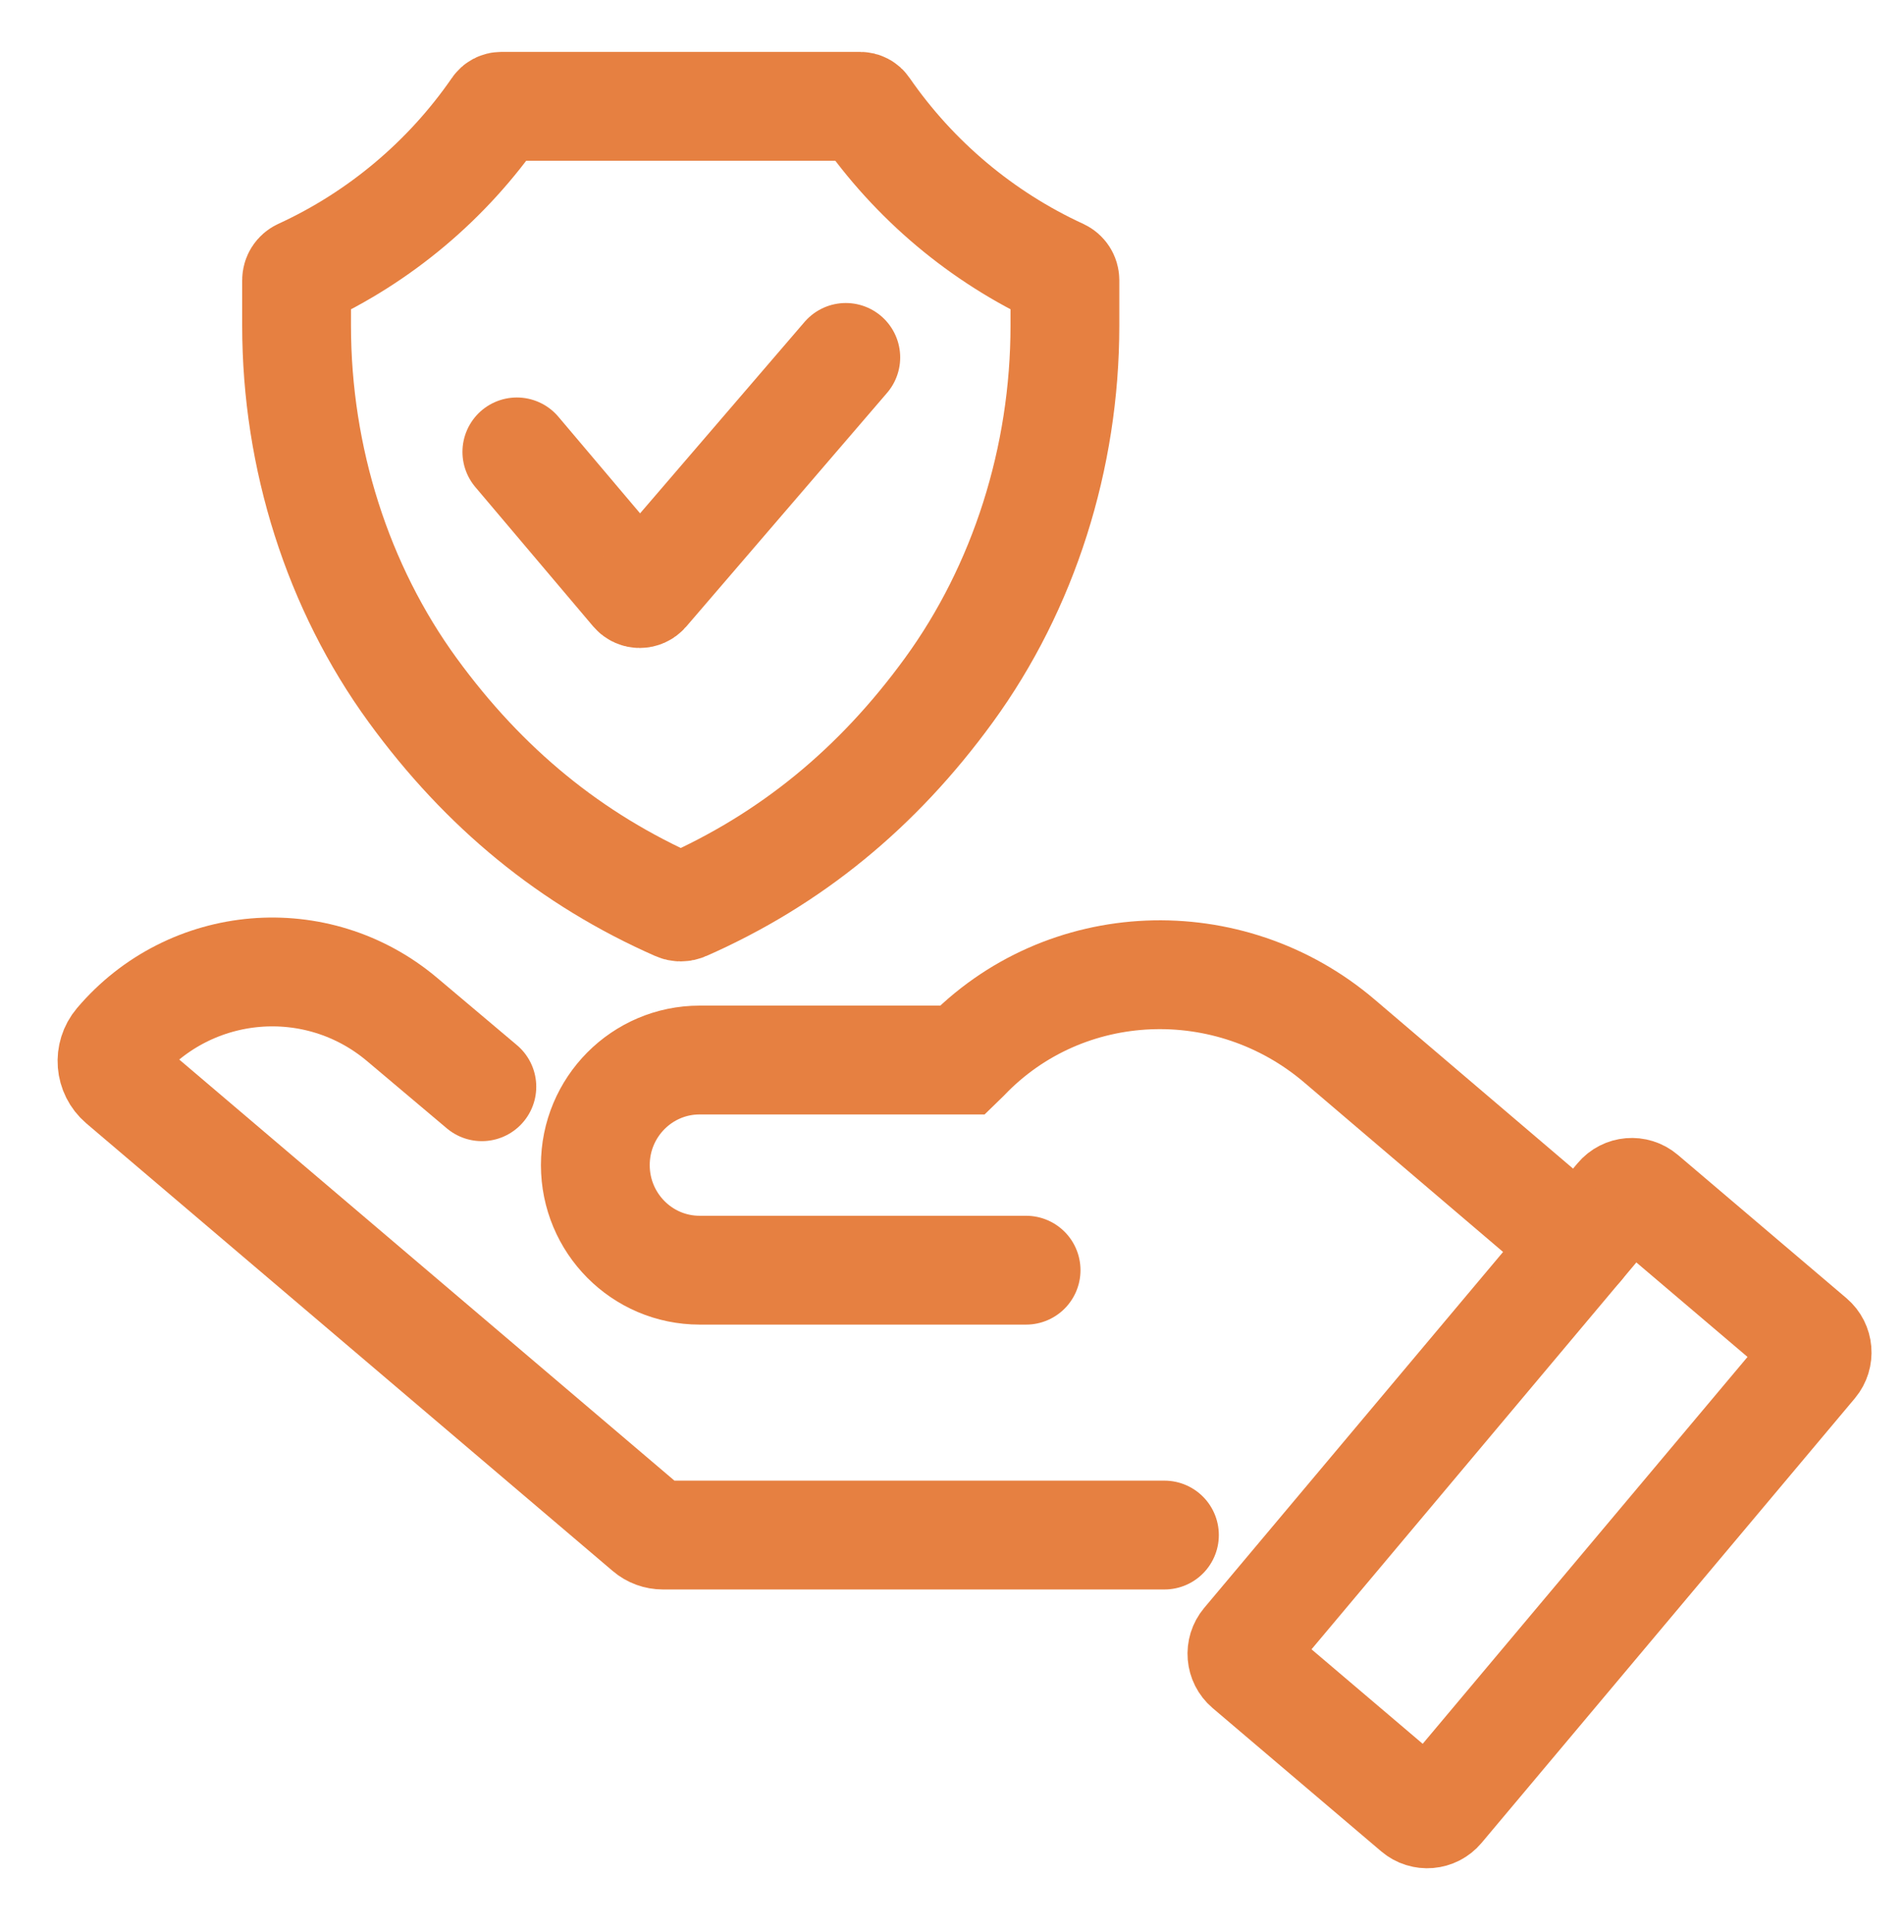
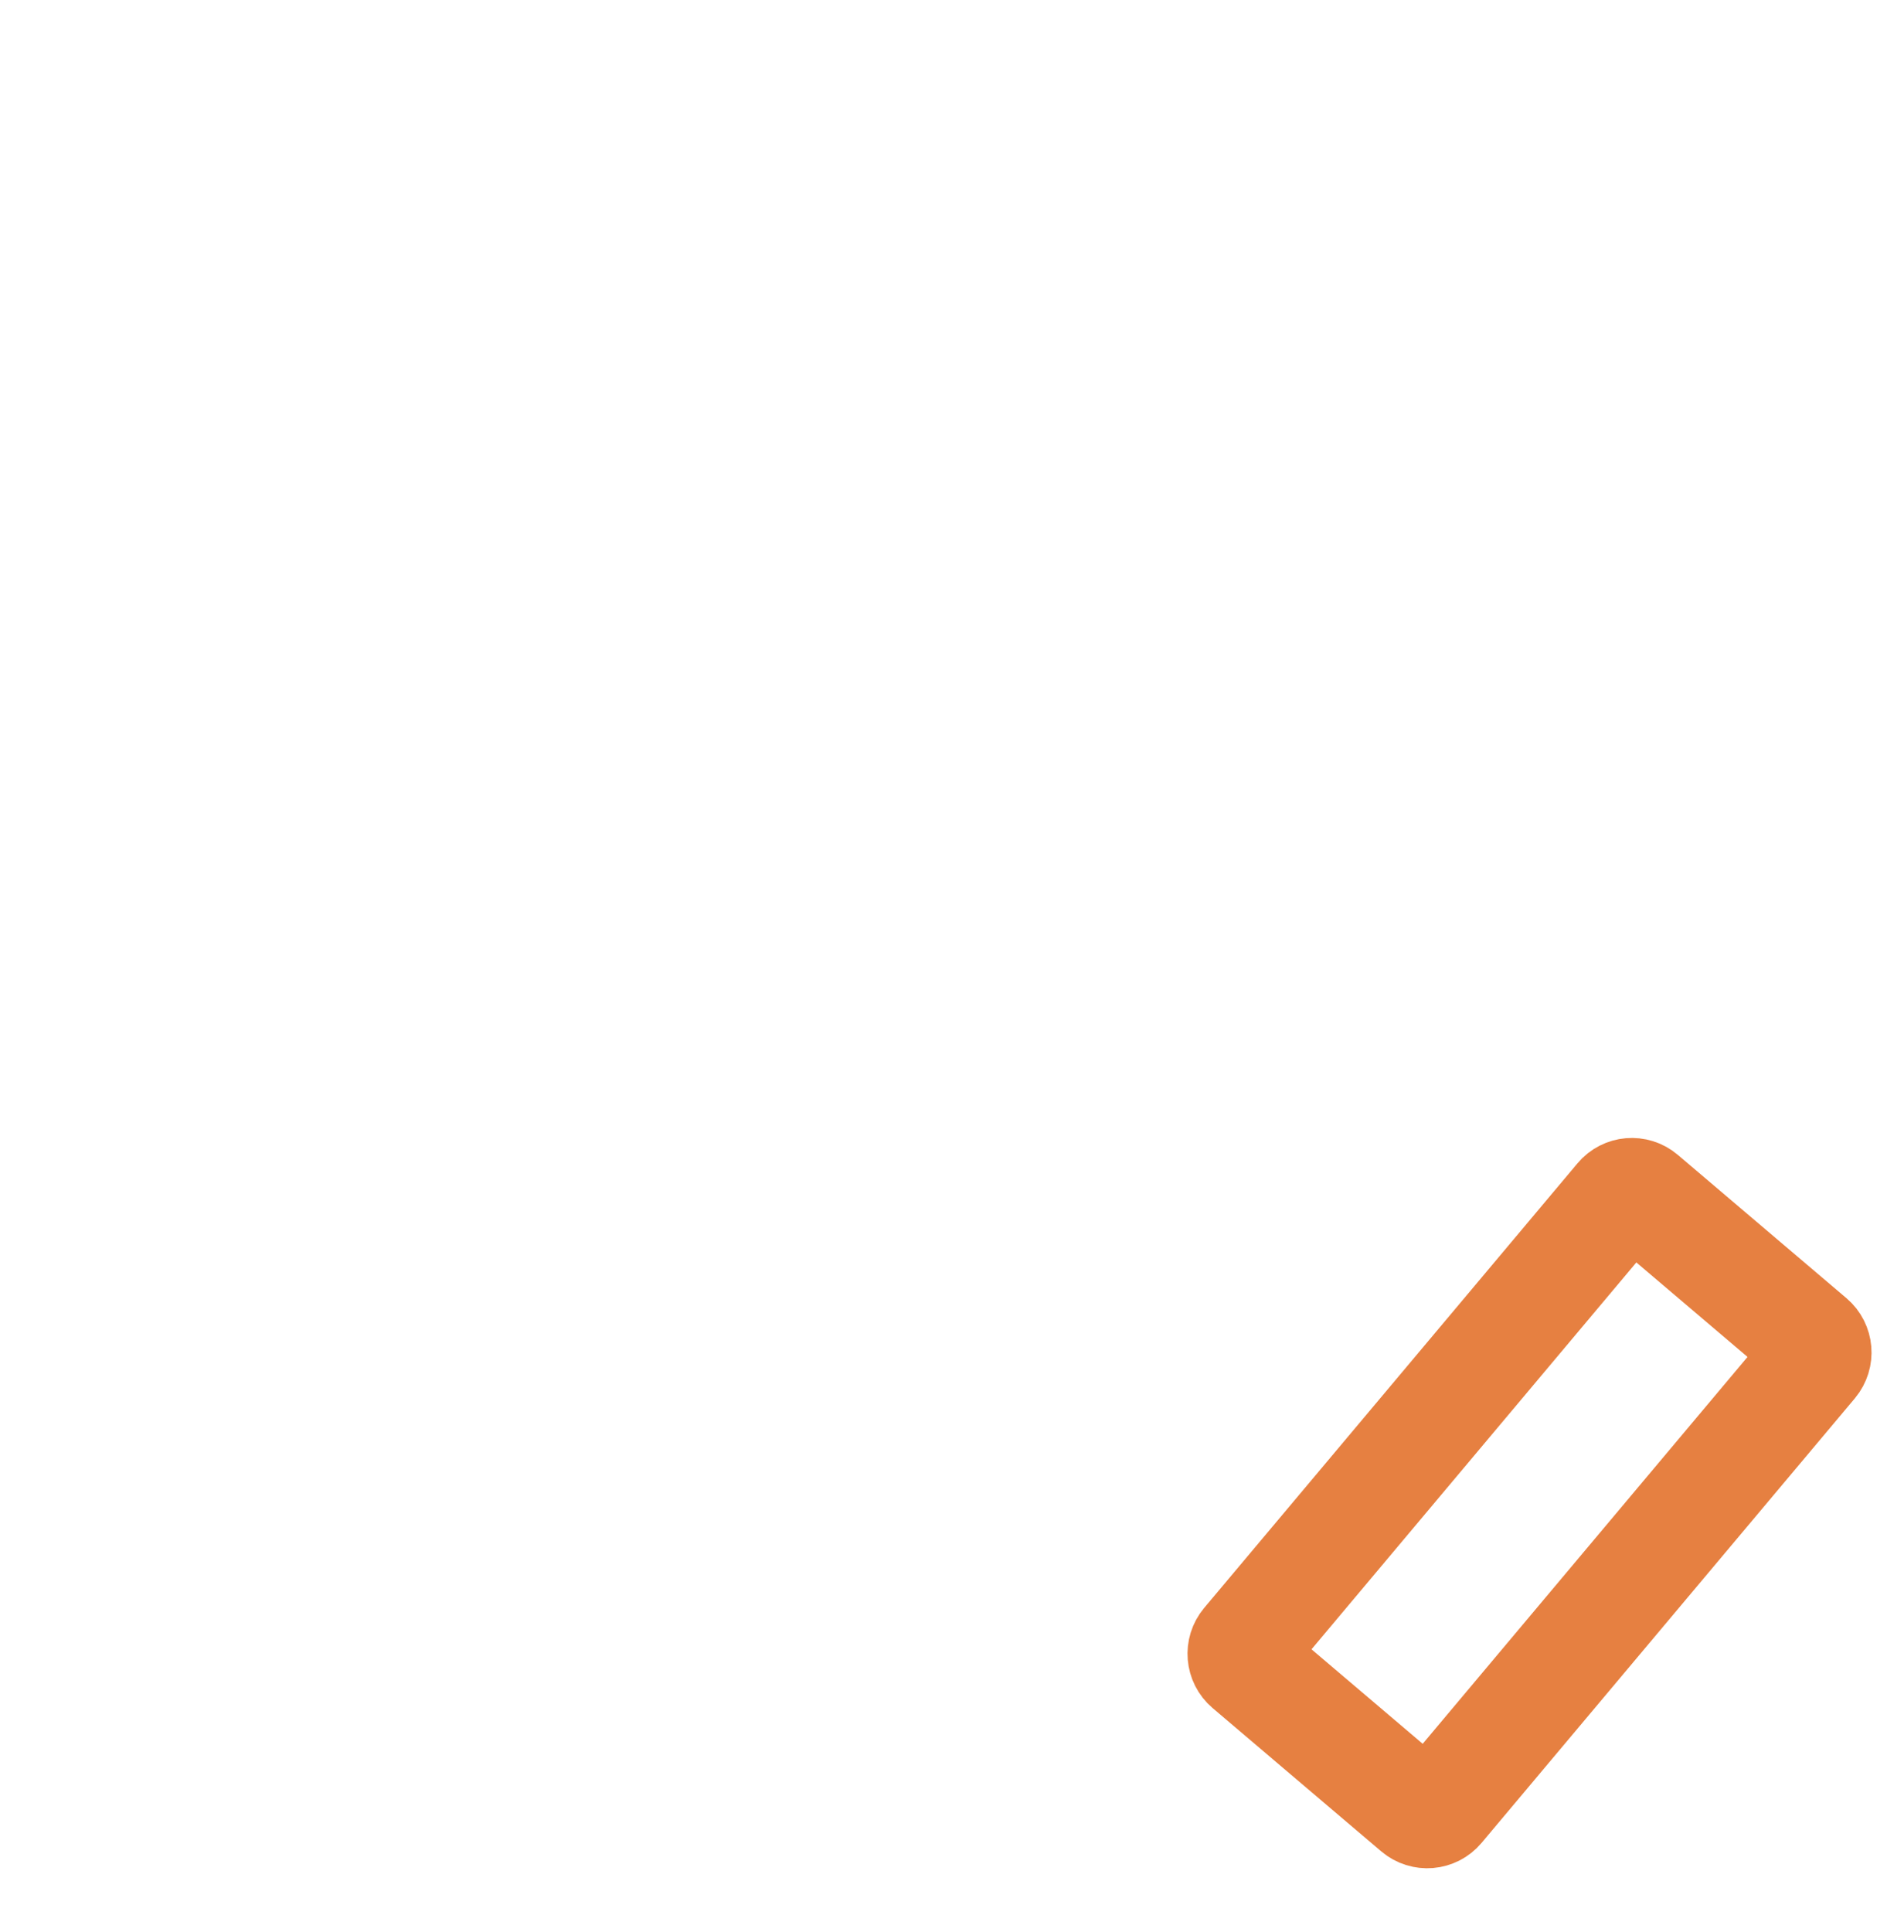
<svg xmlns="http://www.w3.org/2000/svg" width="70" height="71" viewBox="0 0 70 71" fill="none">
-   <path d="M31.095 13.137L23.709 21.73C23.61 21.844 23.43 21.844 23.334 21.73L19.002 16.609" stroke="#E68041" stroke-width="4" stroke-miterlimit="10" stroke-linecap="round" />
-   <path d="M25.163 33.306C25.076 33.345 24.977 33.345 24.893 33.306C20.994 31.588 17.801 28.976 15.173 25.369C12.419 21.589 10.904 16.832 10.904 11.971V10.3C10.904 10.188 10.968 10.092 11.067 10.045C13.951 8.722 16.449 6.628 18.263 3.996C18.301 3.94 18.362 3.908 18.429 3.908H31.627C31.694 3.908 31.755 3.94 31.792 3.996C33.607 6.625 36.104 8.719 38.989 10.045C39.087 10.092 39.151 10.188 39.151 10.3V11.971C39.151 16.832 37.637 21.589 34.883 25.369C32.258 28.976 29.062 31.588 25.163 33.306Z" stroke="#E68041" stroke-width="4" stroke-miterlimit="10" stroke-linecap="round" />
-   <path d="M42.81 56.419H24.373C24.172 56.419 23.977 56.349 23.823 56.217L4.47 39.765C4.049 39.405 3.997 38.77 4.357 38.345C7.006 35.224 11.658 34.835 14.784 37.47L17.715 39.941" stroke="#E68041" stroke-width="4" stroke-miterlimit="10" stroke-linecap="round" />
  <path d="M52.075 66.52L45.876 61.253C45.617 61.033 45.585 60.644 45.803 60.383L59.527 44.043C59.745 43.782 60.131 43.75 60.39 43.97L66.589 49.237C66.848 49.457 66.88 49.846 66.662 50.107L52.938 66.447C52.72 66.707 52.333 66.74 52.075 66.52Z" stroke="#E68041" stroke-width="4" stroke-miterlimit="10" stroke-linecap="round" />
-   <path d="M58.069 45.779L49.247 38.263C45.2 34.814 39.143 35.028 35.471 38.878C35.445 38.904 35.419 38.934 35.392 38.96H25.722C23.605 38.96 21.887 40.688 21.887 42.822C21.887 44.953 23.602 46.684 25.722 46.684H37.724" stroke="#E68041" stroke-width="4" stroke-miterlimit="10" stroke-linecap="round" />
</svg>